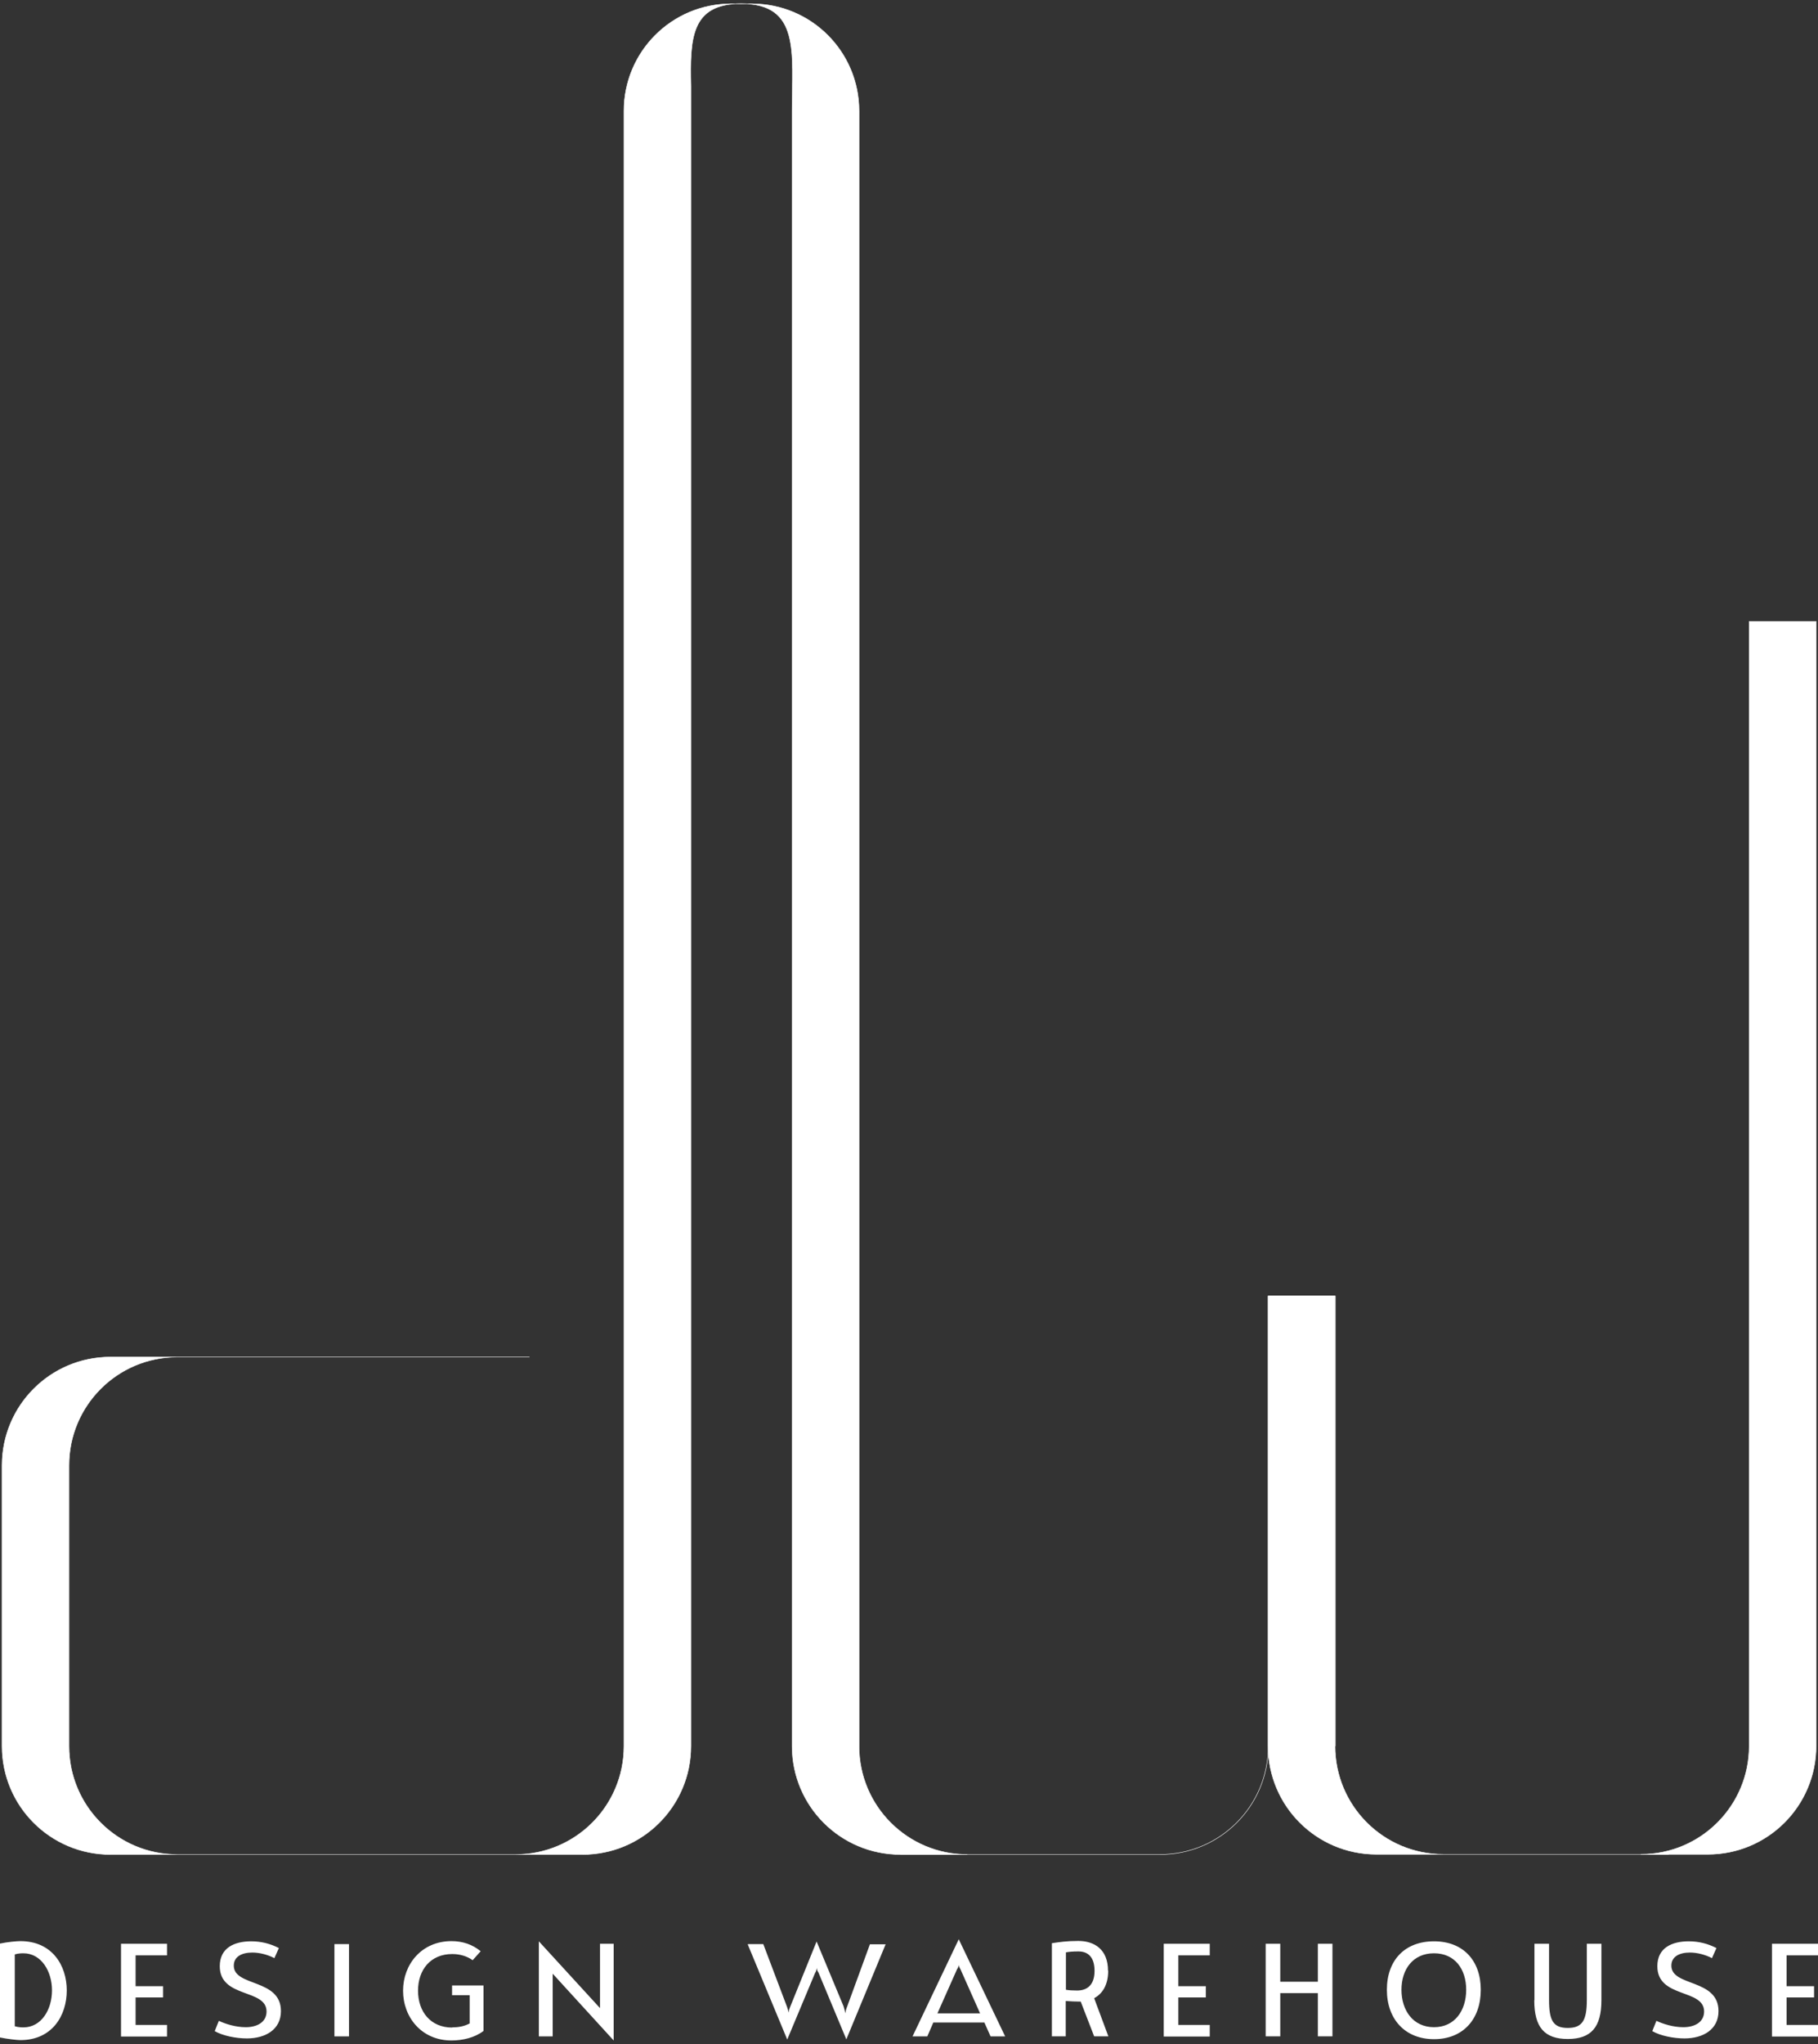
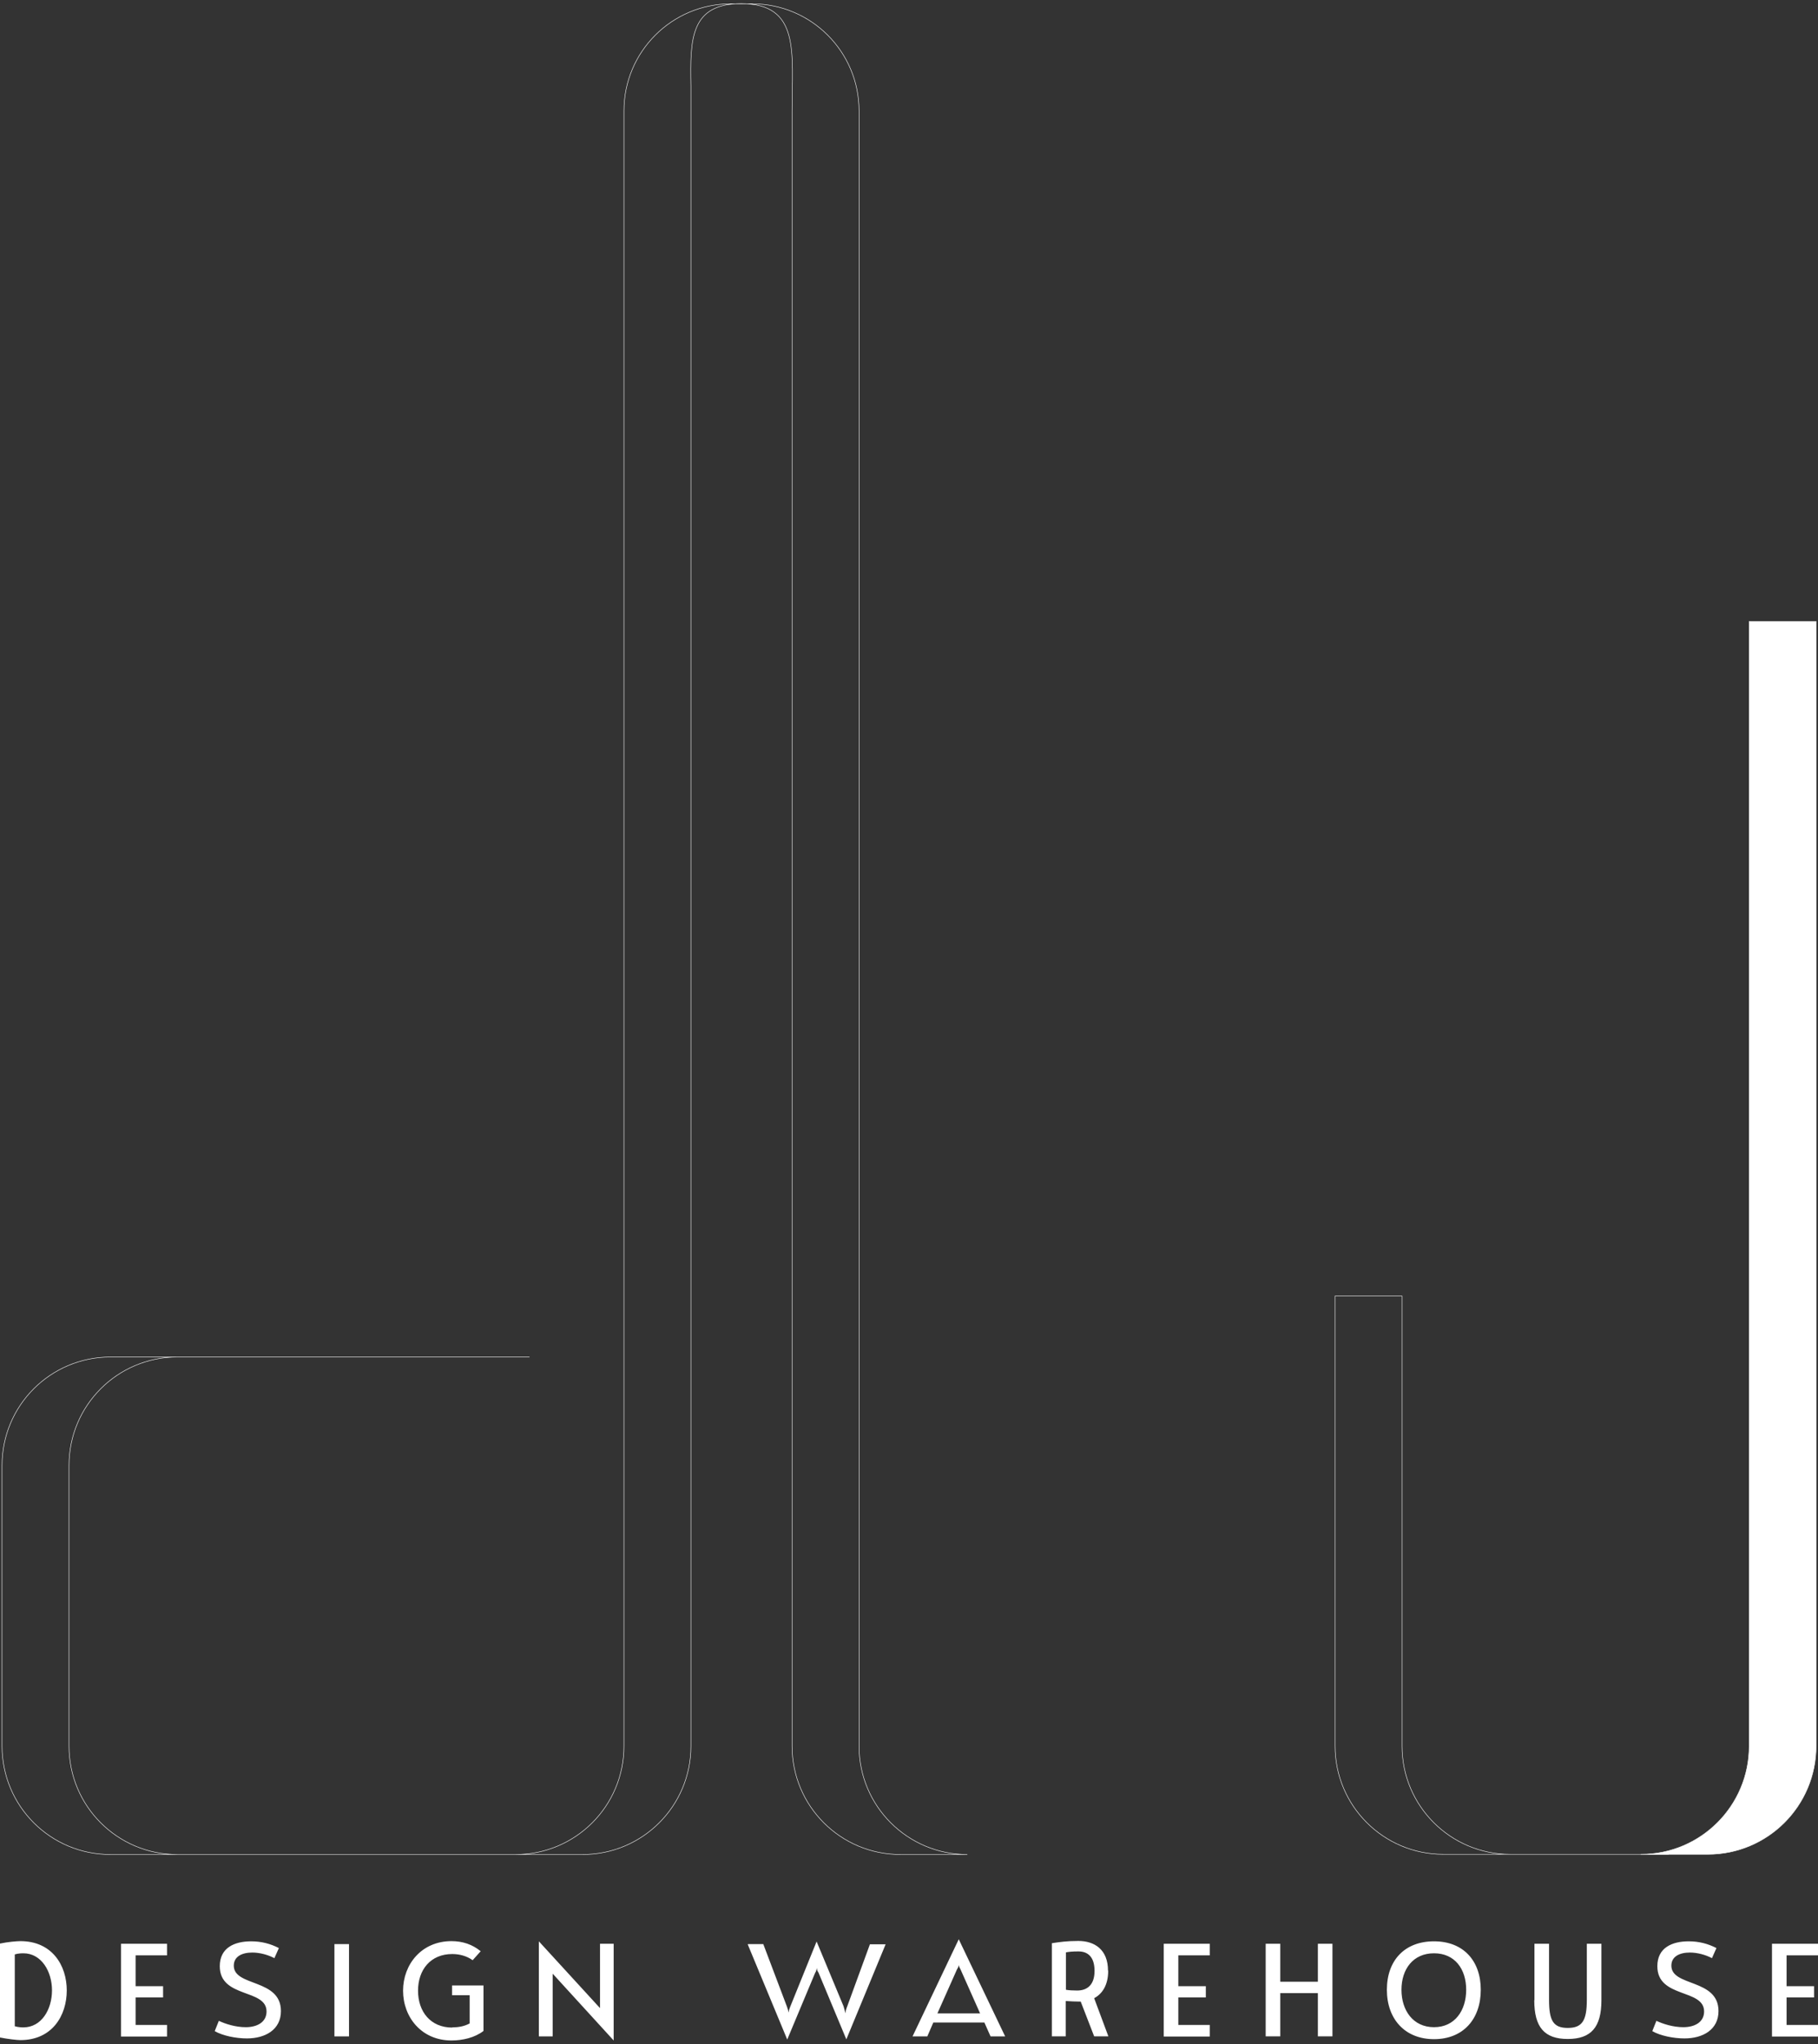
<svg xmlns="http://www.w3.org/2000/svg" width="500" height="562" fill="none">
  <rect width="100%" height="100%" fill="#333333" stroke="none" />
  <path fill="#fff" stroke="#fff" stroke-miterlimit="10" stroke-width=".13" d="M451.286 509.848h18.416c16.461 0 29.784-13.323 29.784-29.784V170.856H481.07v309.208c0 16.461-13.323 29.784-29.784 29.784Z" />
-   <path stroke="#fff" stroke-miterlimit="10" stroke-width=".13" d="M367.233 480.115V356.35h-18.416v123.765c0 16.461-13.323 29.784-29.784 29.784h-71.399" />
-   <path fill="#fff" d="M458.951 509.848h-80.402c-16.461 0-29.784-13.324-29.784-29.784V356.35h18.416v123.714c0 16.46 13.323 29.784 29.784 29.784" />
-   <path stroke="#fff" stroke-miterlimit="10" stroke-width=".13" d="M458.951 509.848h-61.986m0 0h-18.416c-16.461 0-29.784-13.324-29.784-29.784V356.35h18.416v123.714c0 16.46 13.323 29.784 29.784 29.784Z" />
-   <path fill="#fff" d="M203.909 1c-13.991 0-14.146 9.62-13.888 22.634v456.481c0 16.461-13.324 29.784-29.784 29.784H48.765c-16.46 0-29.784-13.323-29.784-29.784v-77.212c0-16.461 13.323-29.784 29.784-29.784h96.863H30.35c-16.461 0-29.784 13.323-29.784 29.784v77.212c0 16.461 13.323 29.784 29.784 29.784h111.47c16.461 0 29.784-13.323 29.784-29.784V30.475c0-16.255 13.169-29.424 29.424-29.424h5.813c16.255 0 29.423 13.17 29.423 29.424v449.64c0 16.461 13.323 29.784 29.784 29.784h-18.415c-16.461 0-29.784-13.323-29.784-29.784V30.784C217.85 14.323 220.165 1 203.755 1" />
+   <path stroke="#fff" stroke-miterlimit="10" stroke-width=".13" d="M458.951 509.848h-61.986m0 0c-16.461 0-29.784-13.324-29.784-29.784V356.35h18.416v123.714c0 16.46 13.323 29.784 29.784 29.784Z" />
  <path stroke="#fff" stroke-miterlimit="10" stroke-width=".13" d="M203.909 1c-13.991 0-14.146 9.62-13.888 22.634v456.481c0 16.461-13.324 29.784-29.784 29.784H48.765c-16.46 0-29.784-13.323-29.784-29.784v-77.212c0-16.461 13.323-29.784 29.784-29.784h96.863H30.35c-16.461 0-29.784 13.323-29.784 29.784v77.212c0 16.461 13.323 29.784 29.784 29.784h111.47c16.461 0 29.784-13.323 29.784-29.784V30.475c0-16.255 13.169-29.424 29.424-29.424h5.813c16.255 0 29.423 13.17 29.423 29.424v449.64c0 16.461 13.323 29.784 29.784 29.784h-18.415c-16.461 0-29.784-13.323-29.784-29.784V30.784C217.85 14.323 220.165 1 203.755 1" />
  <path fill="#fff" d="M18.364 547.245c0 6.945-4.012 13.683-12.757 13.683-.926 0-3.6-.308-5.607-.72v-25.823c2.109-.463 4.732-.669 5.607-.669 8.745 0 12.757 6.688 12.757 13.581v-.052Zm-4.064 0c0-5.144-2.88-10.185-7.87-10.185-.309 0-1.389 0-2.366.309v19.753c1.029.308 2.109.308 2.366.308 4.99 0 7.87-4.938 7.87-10.185Zm18.982-12.808h12.654v3.189h-8.642v8.487h7.562v3.087h-7.562v7.562h8.642v3.189H33.282v-25.514Zm31.018 6.018c0 5.865 12.964 3.498 12.964 12.5 0 5.093-4.27 7.511-9.362 7.511-2.984 0-6.636-.721-8.848-2.007l1.131-2.829c1.852.875 4.63 1.749 7.408 1.749 3.138 0 5.71-1.389 5.71-4.321 0-6.327-12.86-3.549-12.86-12.448 0-5.093 4.063-6.842 8.642-6.842 2.829 0 5.298.669 7.613 1.852l-1.235 2.778c-1.749-.926-4.012-1.543-6.07-1.543-2.829 0-5.092 1.08-5.092 3.6ZM91.975 559.9v-25.36h4.013v25.36h-4.013Zm32.356-2.47c1.698 0 3.292-.257 4.836-1.08v-7.767h-4.836v-2.675h8.642v12.5c-2.366 1.851-5.761 2.623-8.796 2.623-8.282 0-13.323-6.43-13.323-13.683s5.092-13.632 13.323-13.632c3.086 0 5.761.926 8.025 2.778l-2.212 2.469c-1.492-1.08-3.447-1.697-5.607-1.697-5.967 0-9.414 4.321-9.414 10.082 0 5.761 3.447 10.134 9.414 10.134l-.052-.052Zm27.675-14.814V559.9H148.2v-26.132l16.821 18.364v-17.695h3.755v26.594l-16.821-18.415h.051Zm53.704-8.077h4.218l6.481 17.13c.309.823.412 1.286.463 1.698.052-.36.155-.875.515-1.749l7.201-17.799 7.408 17.799c.205.771.411 1.286.463 1.954.154-.617.205-1.131.566-1.954l6.224-17.027h4.321l-10.803 26.132-7.664-18.365c-.309-.411-.412-.771-.463-1.286-.052.515-.206 1.029-.463 1.389l-7.665 18.313-10.854-26.132.052-.103Zm57.973-1.337L276.44 559.9h-4.012l-1.698-3.807h-14.043l-1.646 3.807h-4.064l12.706-26.698Zm-5.864 20.371h11.728l-5.401-12.14s-.412-.669-.463-1.132c-.051.463-.309.926-.463 1.132l-5.401 12.14Zm46.965-11.729c0 3.858-1.543 6.327-3.858 7.562l3.909 10.494h-3.909l-3.704-9.568h-.566c-.926 0-2.212-.052-3.549-.155v9.723H289.3v-25.618c2.109-.308 4.064-.617 7.253-.617 4.424 0 8.179 2.315 8.179 8.179h.052Zm-11.626 5.247c.875.154 1.955.206 3.087.206 2.623 0 4.784-1.389 4.784-5.401 0-4.013-2.006-5.35-4.424-5.35-1.749 0-2.572.103-3.447.257v10.288Zm26.904-12.654h12.654v3.189h-8.642v8.487h7.562v3.087h-7.562v7.562h8.642v3.189h-12.654v-25.514Zm28.035 25.462v-25.462h4.012v10.442h10.34v-10.442h4.012v25.462h-4.012v-11.882h-10.34v11.882h-4.012Zm59.156-12.808c0 8.128-4.887 13.58-12.86 13.58s-12.963-5.504-12.963-13.58 4.887-13.323 12.963-13.323 12.86 5.35 12.86 13.323Zm-21.811 0c0 5.659 3.19 10.288 8.951 10.288 5.761 0 8.848-4.629 8.848-10.288 0-5.658-3.087-10.031-8.848-10.031-5.761 0-8.951 4.373-8.951 10.031Zm36.574 2.88v-15.534h4.013v15.432c0 5.658 1.131 7.716 5.144 7.716 4.012 0 5.247-2.058 5.247-7.716v-15.432h4.012v15.534c0 7.408-2.829 10.649-9.259 10.649s-9.208-3.241-9.208-10.649h.051Zm37.655-9.516c0 5.865 12.963 3.498 12.963 12.5 0 5.093-4.27 7.511-9.362 7.511-2.984 0-6.636-.721-8.848-2.007l1.132-2.829c1.852.875 4.629 1.749 7.407 1.749 3.138 0 5.71-1.389 5.71-4.321 0-6.327-12.86-3.549-12.86-12.448 0-5.093 4.064-6.842 8.642-6.842 2.829 0 5.298.669 7.613 1.852l-1.235 2.778c-1.749-.926-4.012-1.543-6.07-1.543-2.829 0-5.092 1.08-5.092 3.6Zm27.675-6.018H500v3.189h-8.642v8.487h7.562v3.087h-7.562v7.562H500v3.189h-12.654v-25.514Z" />
</svg>